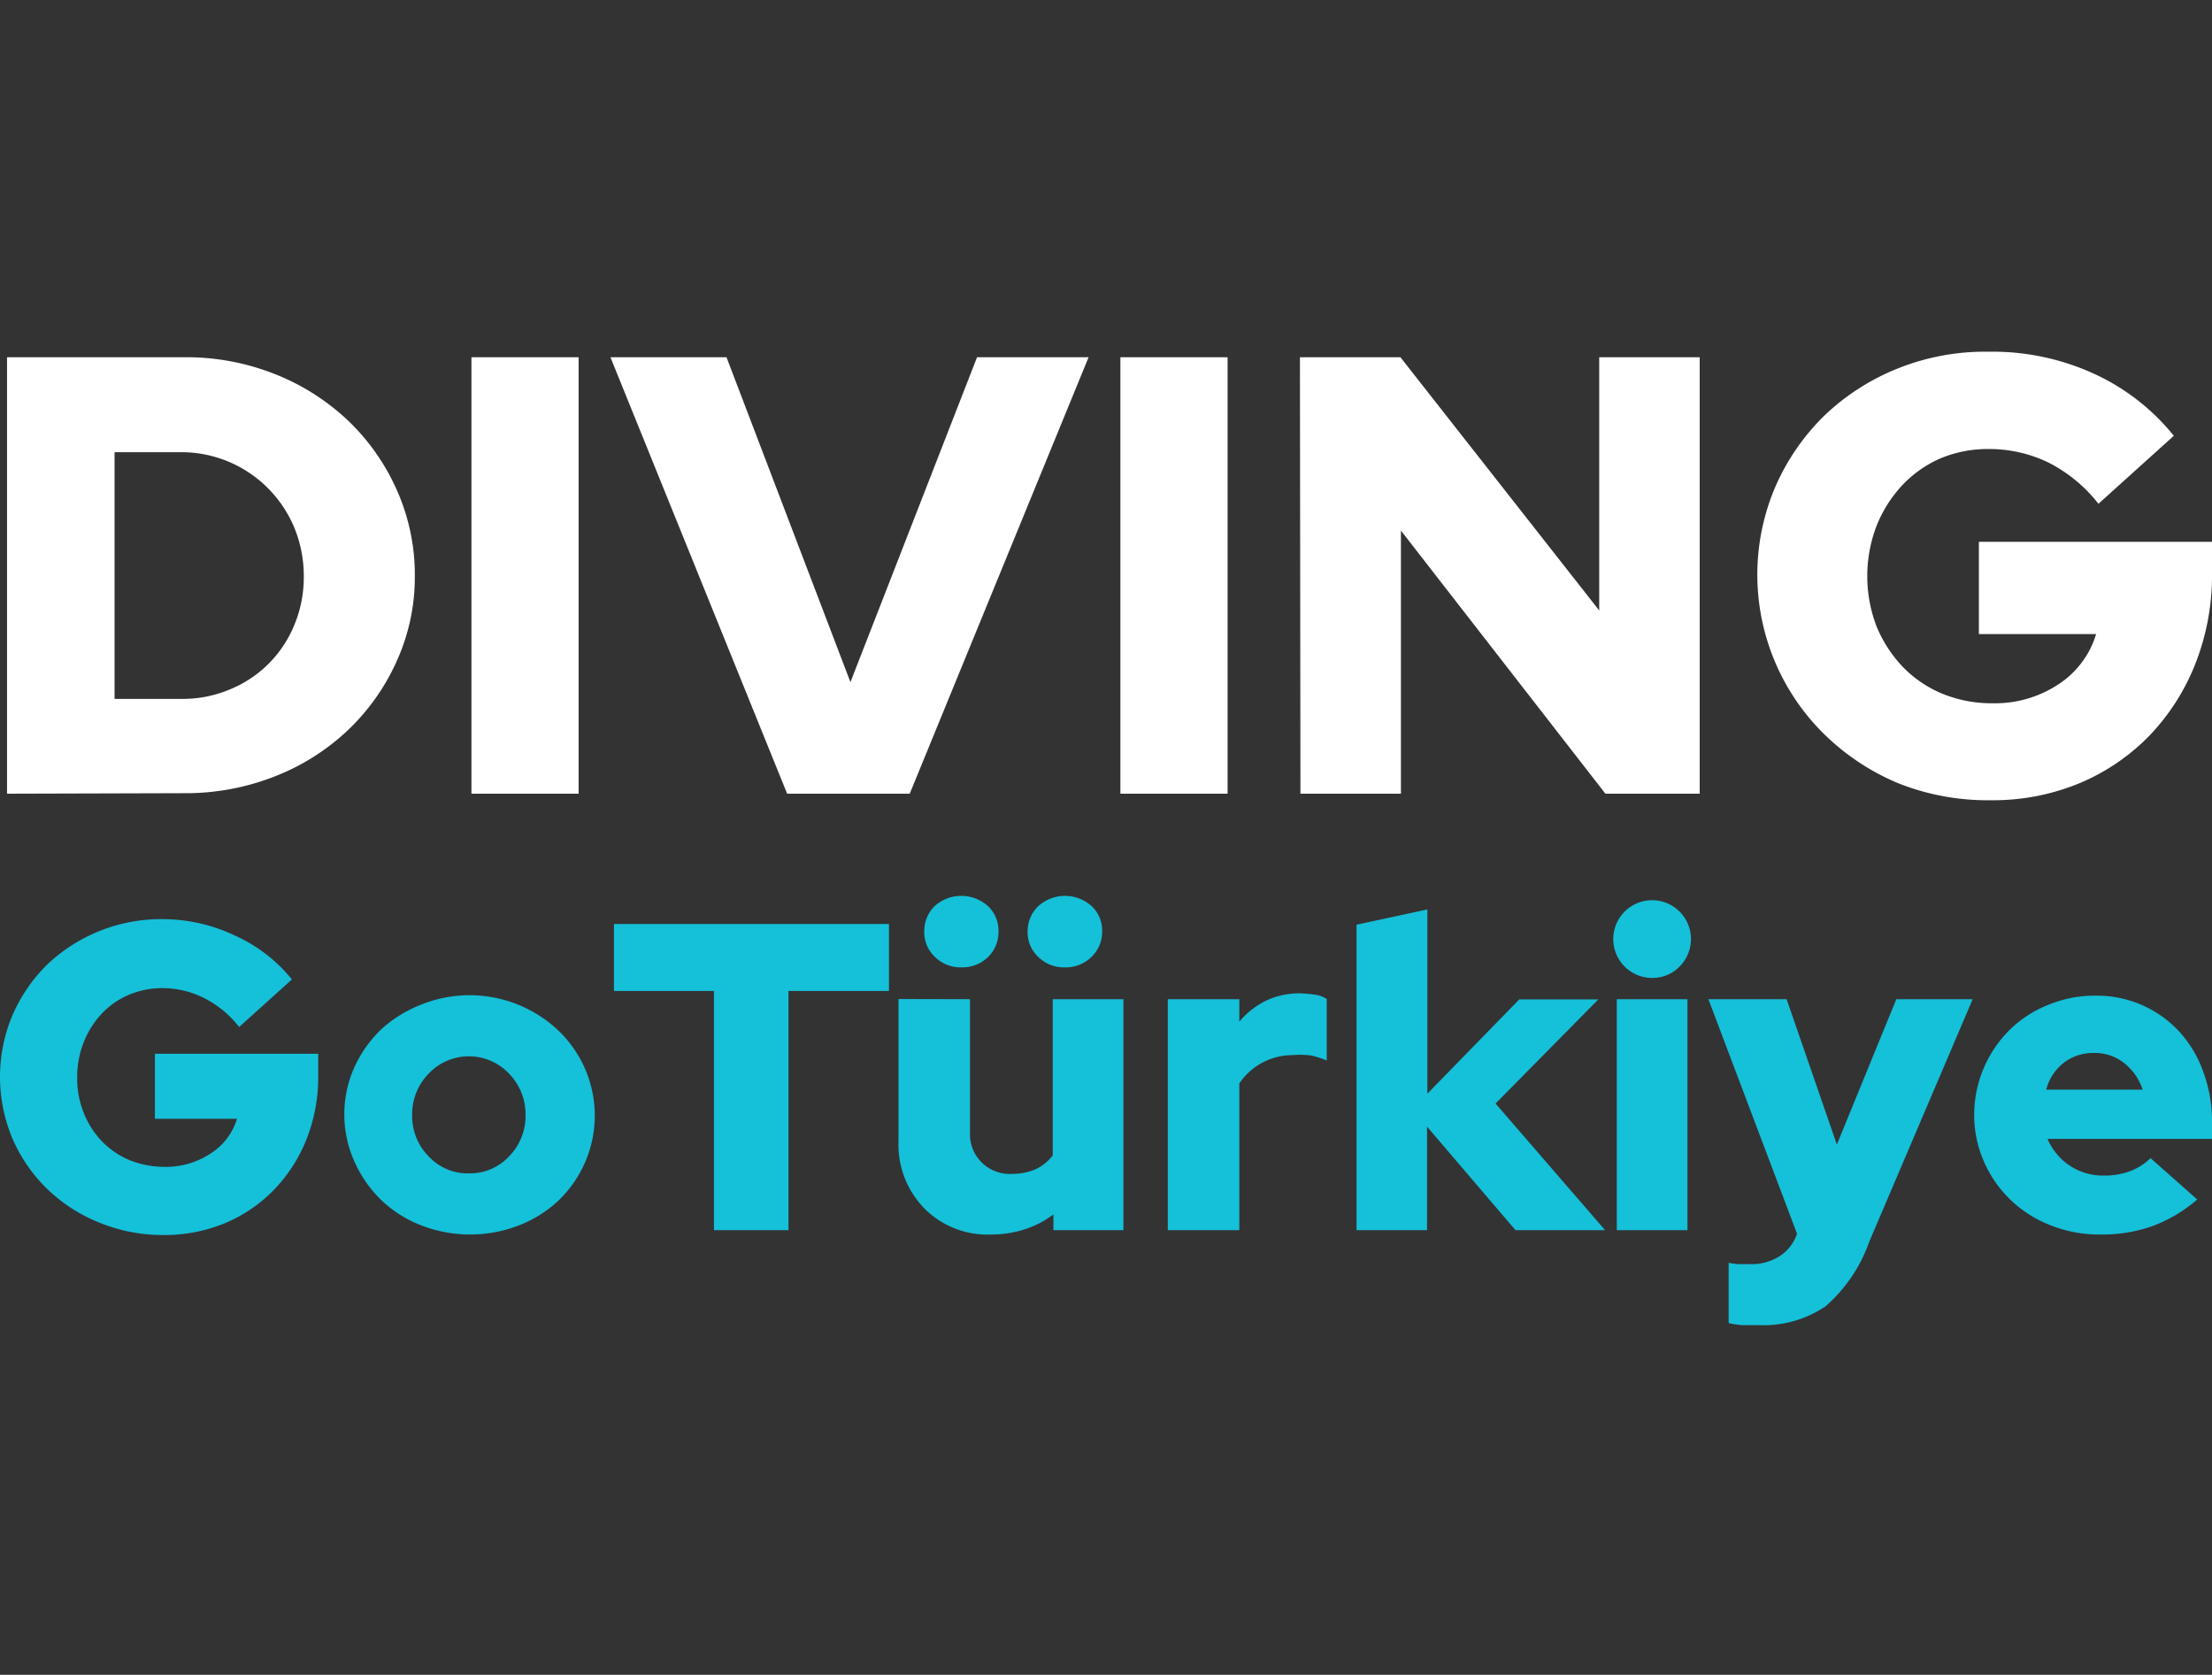
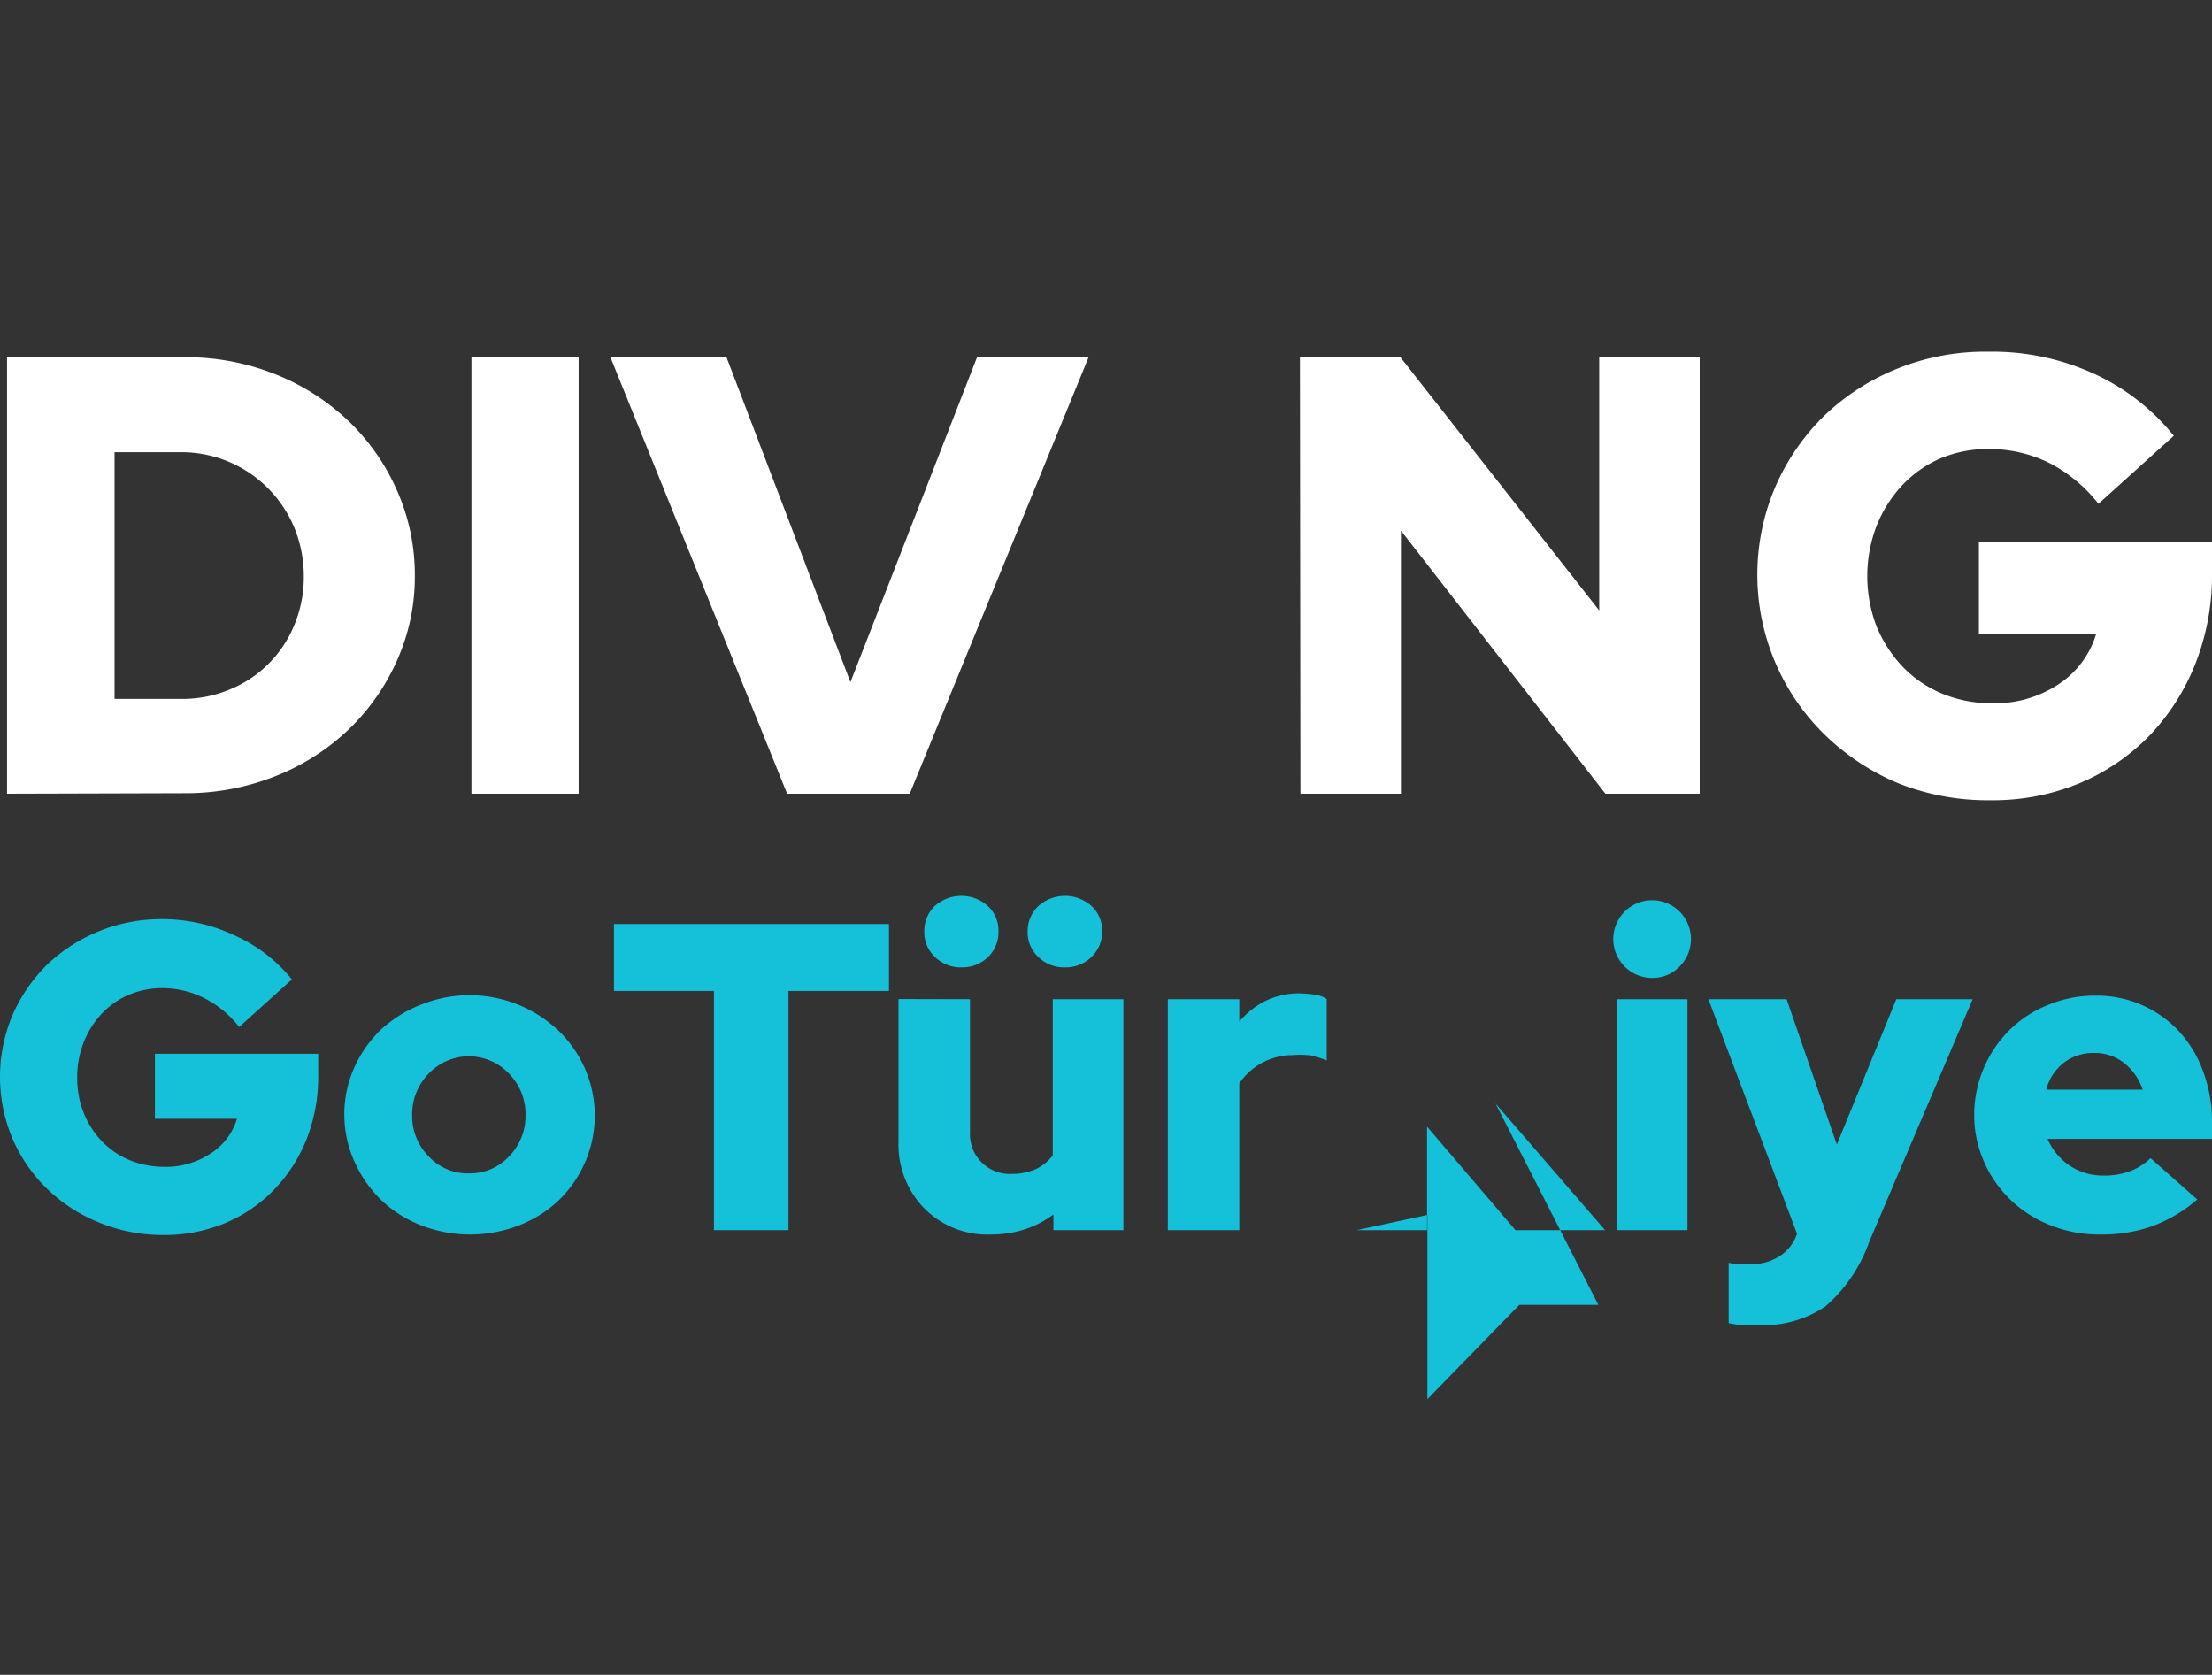
<svg xmlns="http://www.w3.org/2000/svg" id="Layer_1" data-name="Layer 1" viewBox="0 0 132.08 100">
  <rect x="0" y="0" width="132.08" height="100" fill="#333333" stroke="none" />
  <defs>
    <style>.cls-1{isolation:isolate;}.cls-2{fill:#fff;}.cls-3{fill:#15c0d9;}.cls-4{fill:none;}</style>
  </defs>
  <g id="ANTALya" class="cls-1">
    <g class="cls-1">
      <path class="cls-2" d="M.42,47.39V21.33H11a14.34,14.34,0,0,1,5.4,1,13.64,13.64,0,0,1,4.37,2.77,13,13,0,0,1,2.92,4.15,12.43,12.43,0,0,1,1.08,5.16,12.14,12.14,0,0,1-1.08,5.06,13,13,0,0,1-2.92,4.13,13.44,13.44,0,0,1-4.37,2.76,14.51,14.51,0,0,1-5.4,1ZM10.84,27h-4V41.73h4a7.24,7.24,0,0,0,2.87-.56,7,7,0,0,0,3.87-3.87,7.4,7.4,0,0,0,.56-2.86,7.63,7.63,0,0,0-.56-2.92A7.35,7.35,0,0,0,16,29.15,7.29,7.29,0,0,0,10.84,27Z" />
      <path class="cls-2" d="M28.15,47.39V21.33h6.4V47.39Z" />
      <path class="cls-2" d="M47,47.39,36.45,21.33h6.93l7.4,19.4,7.56-19.4H65L54.32,47.39Z" />
-       <path class="cls-2" d="M66.9,47.39V21.33h6.4V47.39Z" />
      <path class="cls-2" d="M77.62,21.33h6L95.49,36.45V21.33h6V47.39H95.86L83.65,31.68V47.39h-6Z" />
      <path class="cls-2" d="M132.08,34.21a14.42,14.42,0,0,1-1,5.44,13.23,13.23,0,0,1-2.76,4.3,12.66,12.66,0,0,1-4.19,2.83,13.48,13.48,0,0,1-5.26,1,14.46,14.46,0,0,1-5.49-1A14.05,14.05,0,0,1,109,43.91a13.35,13.35,0,0,1-3-14.83,13.45,13.45,0,0,1,2.94-4.27A13.67,13.67,0,0,1,113.32,22a14,14,0,0,1,5.43-1A14.56,14.56,0,0,1,125,22.3a13.15,13.15,0,0,1,4.8,3.72l-4.5,4.06a8.93,8.93,0,0,0-2.94-2.44,8.12,8.12,0,0,0-3.62-.83,7.32,7.32,0,0,0-2.9.57A6.92,6.92,0,0,0,113.56,29a7.72,7.72,0,0,0-1.51,2.4,8.4,8.4,0,0,0,0,6,7.83,7.83,0,0,0,1.57,2.42,7,7,0,0,0,2.36,1.6,7.72,7.72,0,0,0,3,.57,6.87,6.87,0,0,0,3.93-1.13,5.46,5.46,0,0,0,2.25-3h-7V32.35h14Z" />
    </g>
  </g>
  <g id="GoTurkey">
    <g class="cls-1">
      <path class="cls-3" d="M19,64.22a10.09,10.09,0,0,1-.7,3.81,9.31,9.31,0,0,1-1.93,3,8.82,8.82,0,0,1-2.93,2,9.41,9.41,0,0,1-3.69.71A10,10,0,0,1,5.93,73a9.59,9.59,0,0,1-3.1-2A9.35,9.35,0,0,1,.75,68a9.5,9.5,0,0,1,0-7.4,9.67,9.67,0,0,1,2.06-3,9.88,9.88,0,0,1,6.88-2.72,10.09,10.09,0,0,1,4.38,1,9.21,9.21,0,0,1,3.36,2.6l-3.15,2.84a6.19,6.19,0,0,0-2.06-1.71A5.56,5.56,0,0,0,9.69,59a5.07,5.07,0,0,0-2,.4,4.78,4.78,0,0,0-1.6,1.11A5.34,5.34,0,0,0,5,62.23a5.6,5.6,0,0,0-.39,2.1A5.49,5.49,0,0,0,5,66.45a5.27,5.27,0,0,0,1.09,1.7,5,5,0,0,0,1.65,1.12,5.56,5.56,0,0,0,2.09.4,4.83,4.83,0,0,0,2.75-.8,3.73,3.73,0,0,0,1.57-2.07H9.25V62.92H19Z" />
      <path class="cls-3" d="M20.56,66.57a6.82,6.82,0,0,1,.58-2.8,7.41,7.41,0,0,1,1.59-2.28A7.6,7.6,0,0,1,25.11,60a7.72,7.72,0,0,1,8.23,1.53,7.09,7.09,0,0,1,1.59,2.28,7,7,0,0,1,0,5.6,7.09,7.09,0,0,1-1.59,2.28A7.28,7.28,0,0,1,31,73.16a8.08,8.08,0,0,1-5.86,0,7.22,7.22,0,0,1-2.38-1.51,7.41,7.41,0,0,1-1.59-2.28A6.82,6.82,0,0,1,20.56,66.57ZM28,70.06a3.18,3.18,0,0,0,2.38-1,3.43,3.43,0,0,0,1-2.47,3.46,3.46,0,0,0-1-2.5,3.3,3.3,0,0,0-4.77,0,3.46,3.46,0,0,0-1,2.5,3.42,3.42,0,0,0,1,2.47A3.18,3.18,0,0,0,28,70.06Z" />
      <path class="cls-3" d="M36.66,59.17v-4H53.08v4h-6V73.45H42.63V59.17Z" />
      <path class="cls-3" d="M57.92,59.66v7.92a2.37,2.37,0,0,0,2.5,2.51,3.46,3.46,0,0,0,1.44-.29,2.77,2.77,0,0,0,1-.81V59.66h4.22V73.45H62.9v-.94a5.79,5.79,0,0,1-1.71.89,6.53,6.53,0,0,1-2,.31,5.3,5.3,0,0,1-4-1.56,5.46,5.46,0,0,1-1.54-4v-8.5Zm-.52-1.9a2.17,2.17,0,0,1-1.57-.62,2,2,0,0,1-.64-1.52,2.07,2.07,0,0,1,.62-1.52,2.38,2.38,0,0,1,3.18,0,2,2,0,0,1,.63,1.52A2.07,2.07,0,0,1,59,57.14,2.2,2.2,0,0,1,57.4,57.76Zm6.15,0A2.17,2.17,0,0,1,62,57.14a2,2,0,0,1-.64-1.52A2.07,2.07,0,0,1,62,54.1a2.38,2.38,0,0,1,3.18,0,2,2,0,0,1,.63,1.52,2.07,2.07,0,0,1-.64,1.52A2.2,2.2,0,0,1,63.55,57.76Z" />
      <path class="cls-3" d="M69.73,73.45V59.66H74V61a4.93,4.93,0,0,1,1.59-1.25,4.65,4.65,0,0,1,2-.44,8.77,8.77,0,0,1,1,.09,1.63,1.63,0,0,1,.63.25v3.67a5.47,5.47,0,0,0-.94-.3A5.39,5.39,0,0,0,77.15,63,3.83,3.83,0,0,0,74,64.69v8.76Z" />
-       <path class="cls-3" d="M81,73.45V55.21l4.23-.91v11l5.49-5.63h4.72L89.3,65.89l6.54,7.56H90.49l-5.28-6.18v6.18Z" />
+       <path class="cls-3" d="M81,73.45l4.23-.91v11l5.49-5.63h4.72L89.3,65.89l6.54,7.56H90.49l-5.28-6.18v6.18Z" />
      <path class="cls-3" d="M98.65,58.39a2.32,2.32,0,1,1,1.64-.68A2.24,2.24,0,0,1,98.65,58.39Zm2.11,1.27V73.45H96.54V59.66Z" />
      <path class="cls-3" d="M107.3,73.66v0l-5.29-14h4.67l3,8.68,3.55-8.68h4.56l-6.18,14.49A9.11,9.11,0,0,1,109,78a6.6,6.6,0,0,1-4,1.12c-.33,0-.65,0-1,0a5.89,5.89,0,0,1-.78-.12v-3.6a5.59,5.59,0,0,0,.59.08q.3,0,.72,0a3.09,3.09,0,0,0,1.69-.45A2.53,2.53,0,0,0,107.3,73.66Z" />
      <path class="cls-3" d="M131.2,71.62a8.82,8.82,0,0,1-2.68,1.59,9,9,0,0,1-3.08.5,7.82,7.82,0,0,1-3-.55,7.22,7.22,0,0,1-2.38-1.51,7.09,7.09,0,0,1-1.59-2.28,6.83,6.83,0,0,1-.59-2.8A7.16,7.16,0,0,1,120,61.49,6.88,6.88,0,0,1,122.3,60a7.16,7.16,0,0,1,2.82-.55,6.68,6.68,0,0,1,5,2.14A7,7,0,0,1,131.56,64a8.46,8.46,0,0,1,.52,3v1h-9.82a3.63,3.63,0,0,0,1.3,1.58,3.57,3.57,0,0,0,2.09.61,4.33,4.33,0,0,0,1.56-.27,3.54,3.54,0,0,0,1.2-.77Zm-6.15-8.75a2.89,2.89,0,0,0-1.8.57,3,3,0,0,0-1.07,1.62h5.76a3.38,3.38,0,0,0-1.11-1.59A2.81,2.81,0,0,0,125.05,62.87Z" />
    </g>
  </g>
  <rect class="cls-4" width="132.08" height="100" />
</svg>